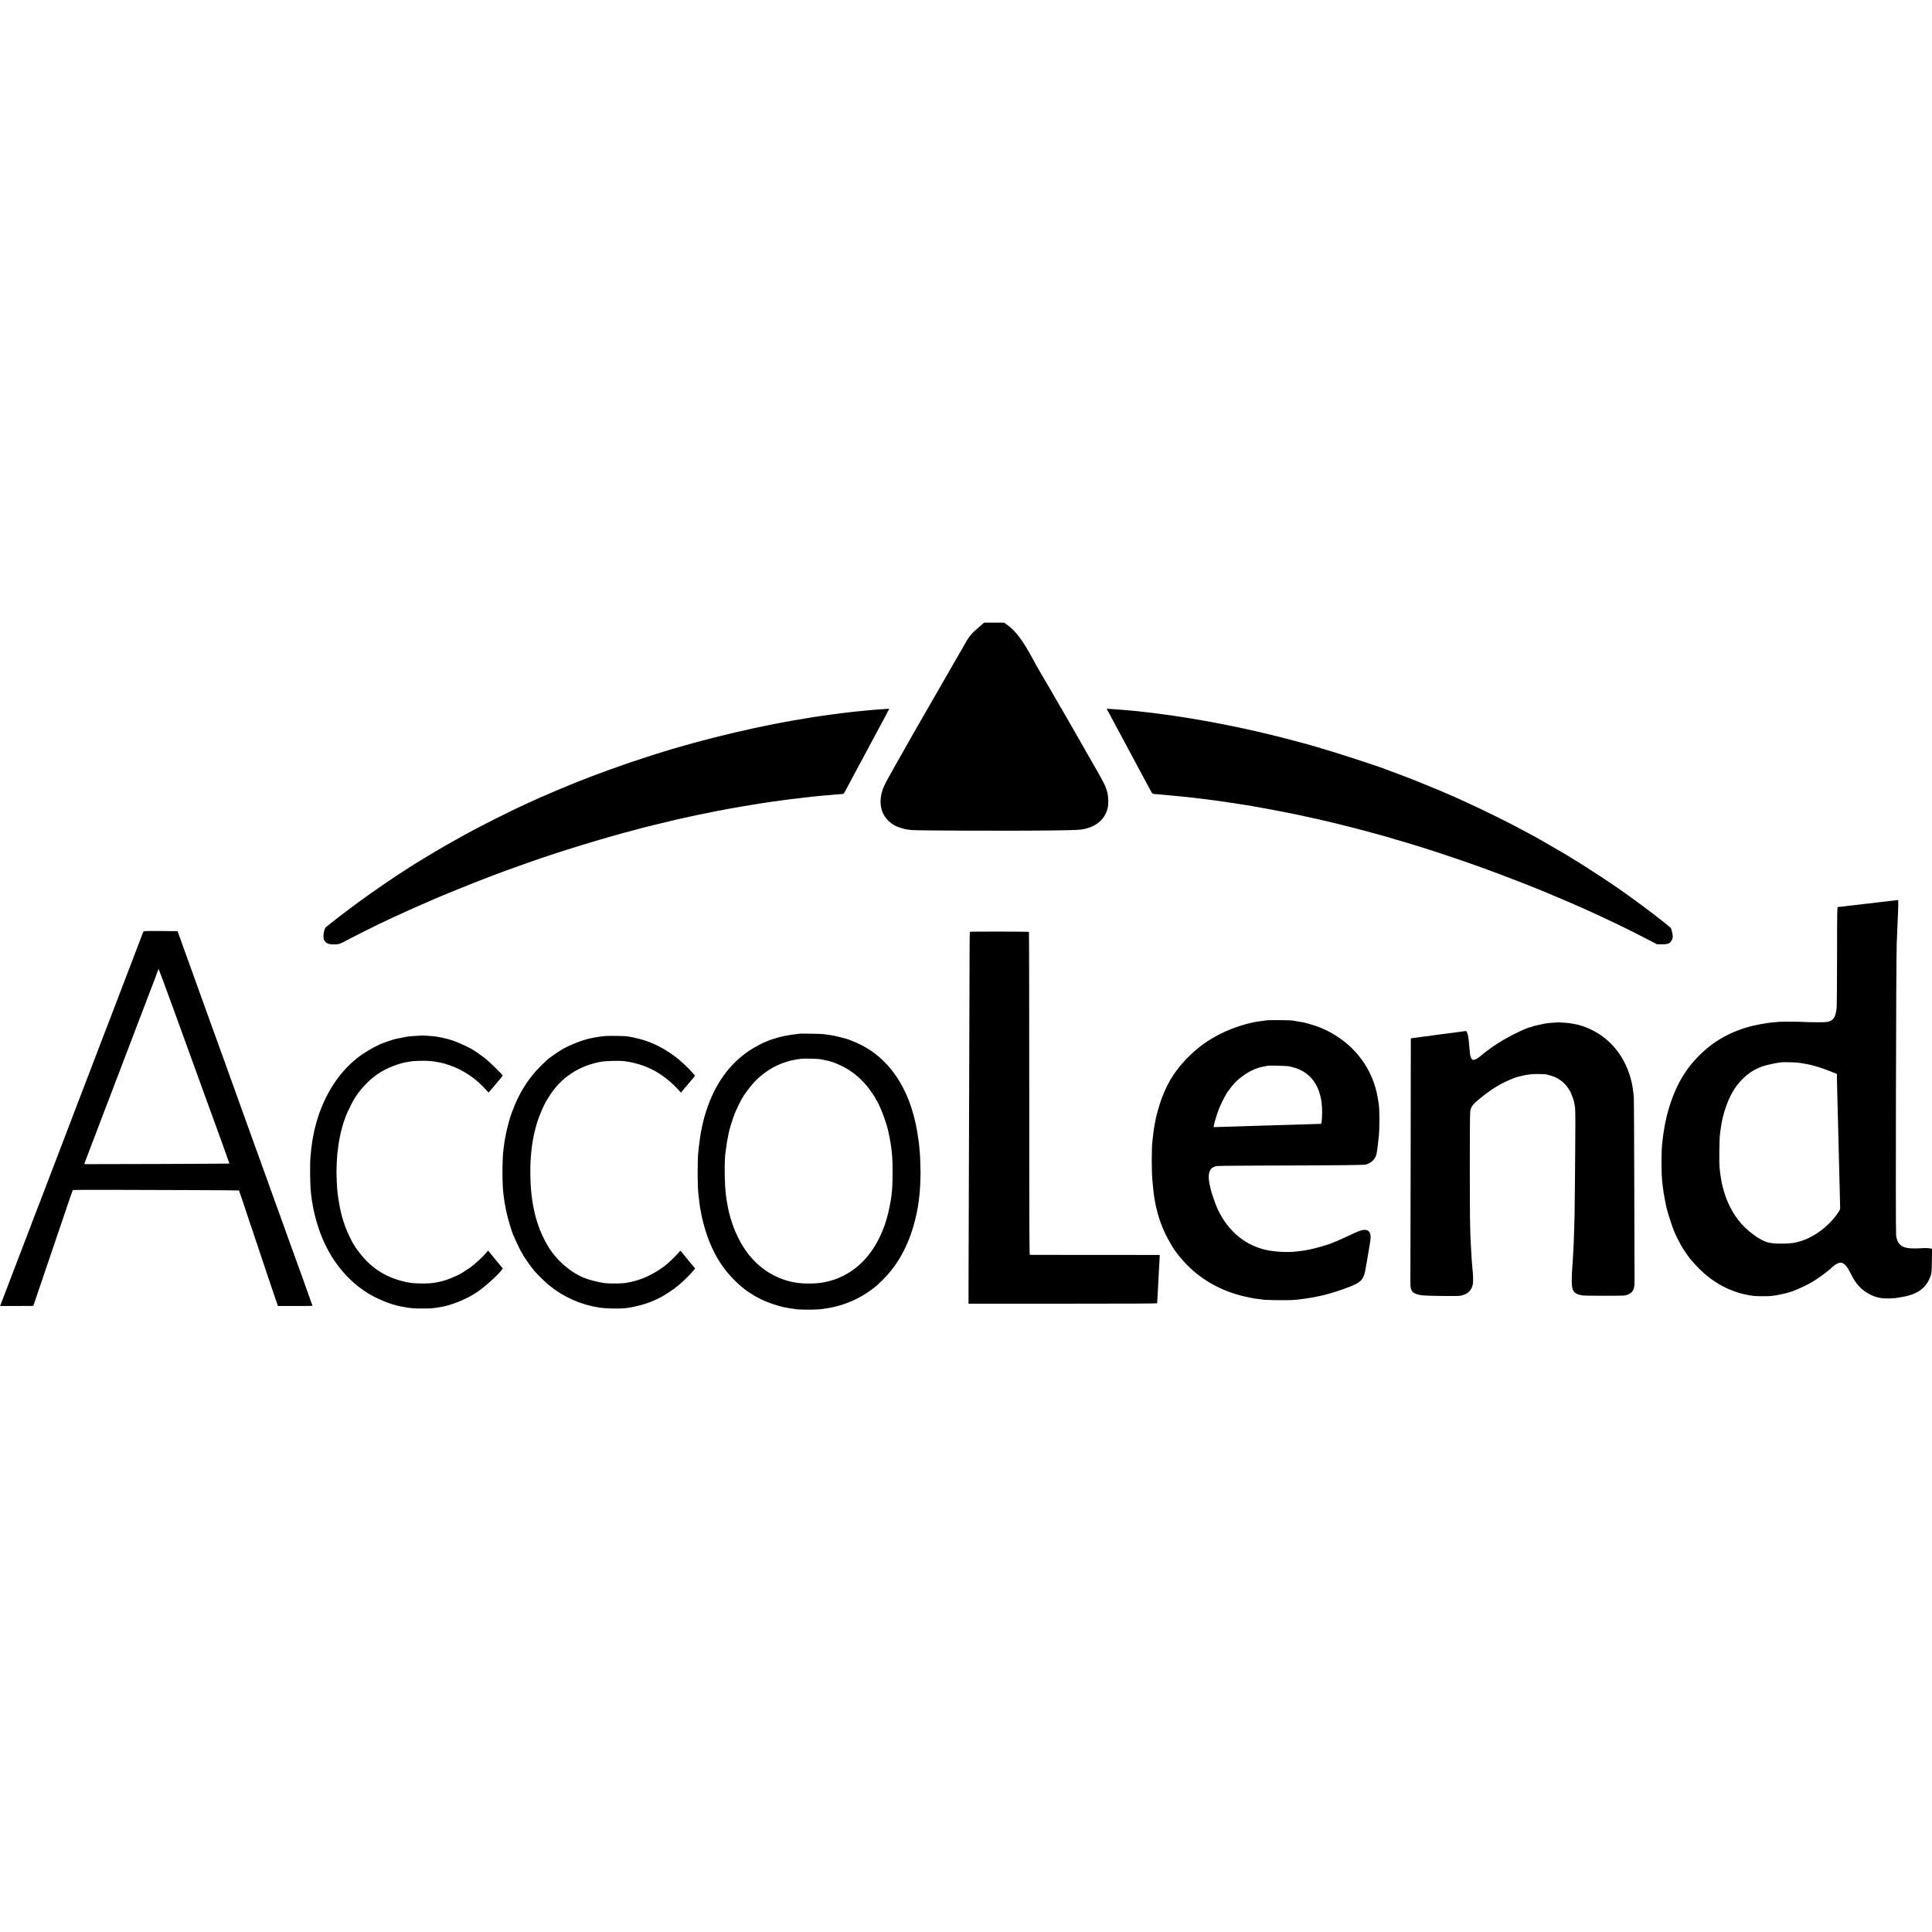
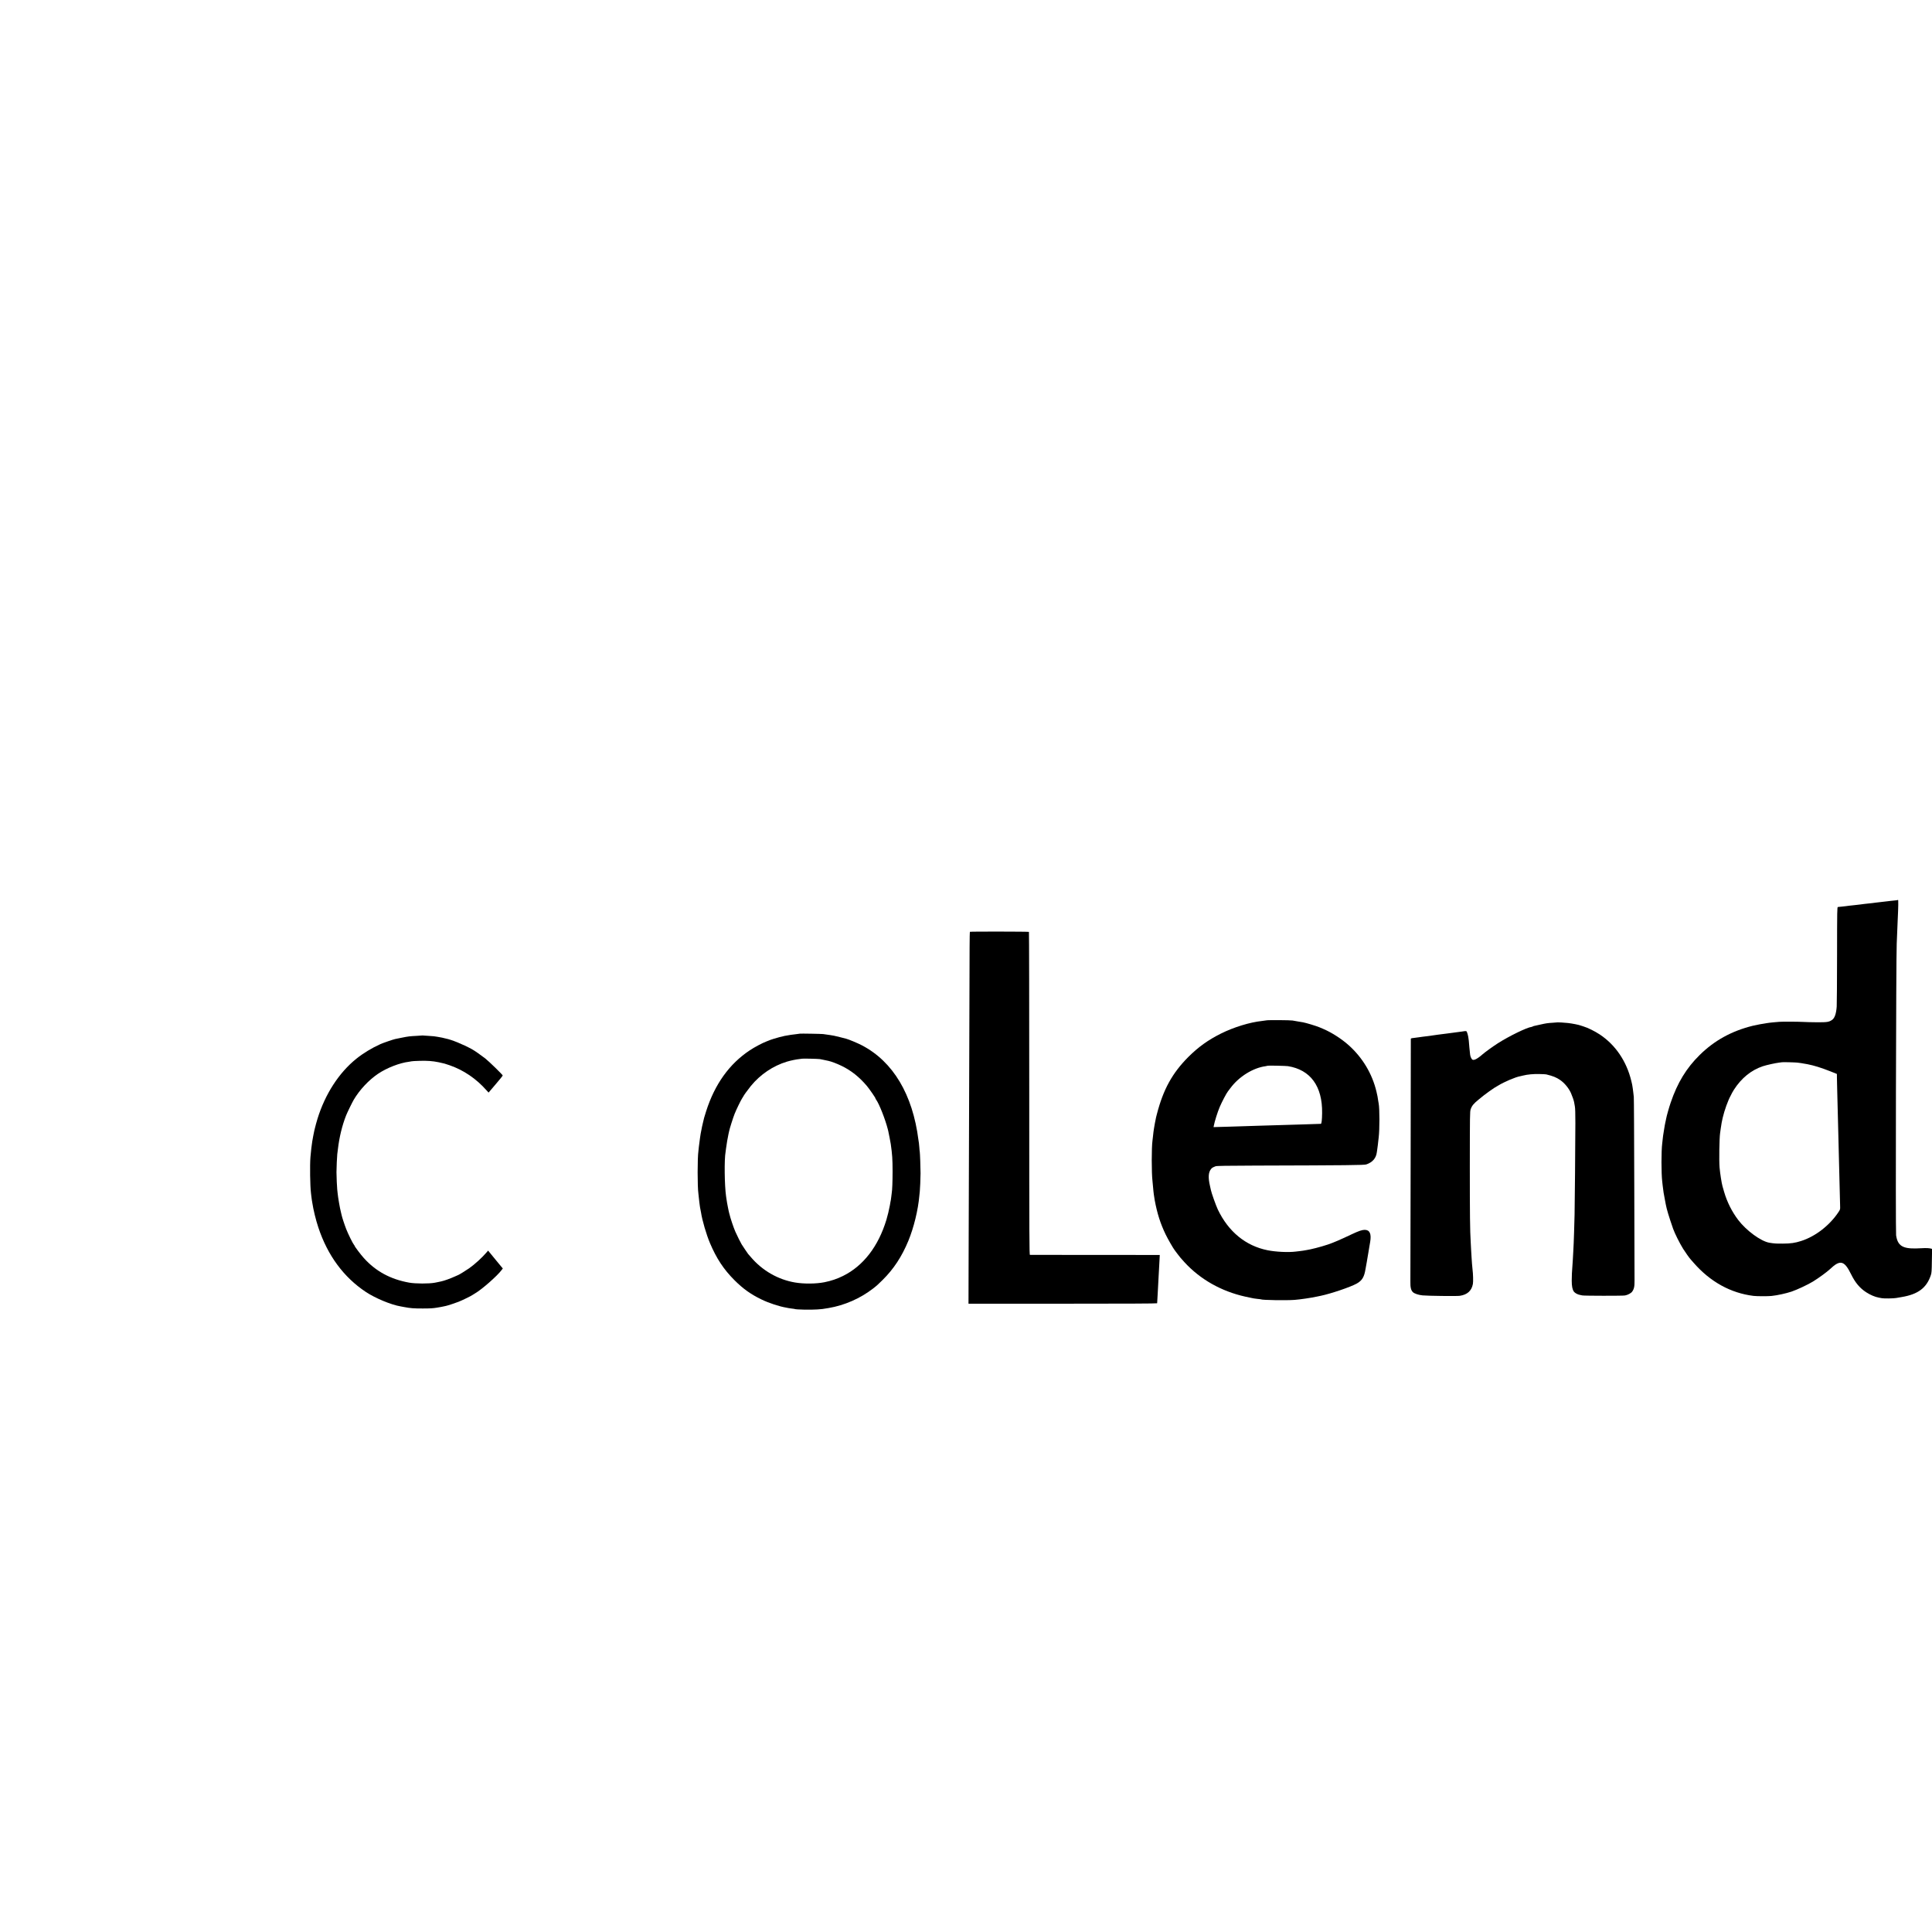
<svg xmlns="http://www.w3.org/2000/svg" version="1.0" width="4408pt" height="4408pt" viewBox="0 0 4408 4408" preserveAspectRatio="xMidYMid meet">
  <g transform="translate(0,4408) scale(0.1,-0.1)" fill="#000000" stroke="none">
-     <path d="M22385 29815 c-249 -213 -262 -229 -443 -555 -13 -25 -28 -49 -32 -55 -4 -5 -19 -30 -32 -55 -14 -25 -152 -265 -308 -535 -155 -269 -294 -510 -308 -535 -14 -25 -64 -112 -112 -195 -48 -82 -135 -233 -193 -335 -58 -102 -114 -201 -126 -220 -11 -19 -24 -41 -28 -49 -3 -8 -34 -62 -68 -120 -34 -58 -64 -113 -68 -121 -4 -8 -17 -31 -28 -50 -12 -19 -81 -141 -154 -270 -72 -129 -145 -257 -160 -285 -151 -267 -187 -347 -215 -473 -42 -187 -15 -369 74 -505 55 -85 132 -155 227 -210 65 -37 217 -85 291 -93 35 -3 66 -8 69 -10 27 -16 2419 -24 3264 -11 538 8 613 12 710 34 287 64 471 233 529 483 20 83 15 261 -9 345 -9 33 -18 65 -19 72 -1 7 -5 16 -9 19 -4 4 -7 13 -7 21 0 20 -88 193 -174 343 -43 74 -88 153 -101 175 -12 22 -67 117 -120 210 -54 94 -116 204 -140 245 -23 41 -51 91 -62 110 -22 37 -311 539 -345 600 -11 19 -37 64 -58 100 -21 36 -47 81 -58 100 -66 117 -398 687 -457 785 -23 39 -58 99 -77 135 -19 36 -52 97 -73 135 -240 442 -397 648 -607 795 l-50 35 -226 0 -226 0 -71 -60z" />
-     <path d="M20207 27904 c-1 -1 -53 -5 -115 -8 -62 -4 -132 -8 -155 -11 -23 -2 -73 -7 -112 -10 -113 -10 -210 -19 -305 -30 -19 -2 -60 -7 -90 -10 -93 -10 -134 -15 -170 -20 -19 -3 -55 -7 -80 -10 -142 -18 -196 -25 -230 -30 -14 -2 -61 -9 -106 -15 -44 -6 -89 -12 -100 -14 -10 -2 -44 -7 -74 -11 -30 -4 -64 -9 -75 -11 -10 -2 -37 -6 -60 -9 -22 -4 -78 -13 -125 -21 -47 -8 -101 -17 -120 -20 -19 -3 -57 -9 -85 -15 -27 -5 -68 -12 -90 -14 -22 -3 -47 -7 -55 -10 -8 -2 -32 -7 -54 -11 -21 -3 -48 -8 -60 -10 -11 -2 -48 -9 -81 -15 -33 -6 -114 -21 -180 -34 -66 -13 -131 -26 -145 -29 -14 -2 -81 -16 -150 -31 -69 -14 -145 -30 -170 -35 -43 -9 -122 -26 -460 -104 -159 -36 -603 -147 -745 -186 -44 -12 -127 -35 -185 -50 -600 -162 -1283 -380 -1940 -617 -229 -83 -630 -235 -720 -273 -25 -11 -124 -51 -220 -91 -96 -39 -188 -77 -205 -84 -16 -8 -75 -33 -130 -56 -55 -23 -128 -54 -163 -70 -34 -16 -64 -29 -67 -29 -2 0 -32 -13 -67 -29 -35 -16 -90 -41 -123 -56 -33 -15 -105 -48 -160 -72 -331 -148 -1066 -517 -1425 -715 -25 -14 -70 -39 -100 -56 -55 -30 -300 -168 -375 -211 -208 -119 -782 -467 -795 -481 -3 -3 -48 -33 -100 -65 -236 -148 -703 -468 -1045 -717 -238 -173 -720 -543 -760 -583 -47 -47 -73 -231 -41 -292 39 -77 107 -104 244 -99 108 3 103 2 297 105 137 72 533 272 575 290 14 6 32 15 40 21 14 9 145 71 305 145 39 18 111 52 160 75 140 66 470 214 685 307 107 46 209 90 225 98 17 7 59 25 95 40 36 14 79 32 95 40 71 32 588 240 780 315 116 44 219 85 230 89 11 5 36 14 55 21 19 7 49 18 65 25 17 7 122 47 235 88 194 71 294 107 575 207 677 241 1804 586 2465 754 14 4 50 13 80 22 30 8 62 17 70 19 8 2 143 35 300 74 157 38 317 77 355 86 39 9 78 18 88 21 30 7 326 73 361 80 11 2 72 15 135 29 102 22 277 57 351 71 14 3 57 11 95 19 39 8 81 16 95 18 97 18 174 33 220 42 14 2 41 7 60 10 44 7 135 23 175 30 92 17 196 34 235 40 25 3 68 10 95 15 28 5 68 12 90 15 22 3 69 10 105 16 36 6 81 13 100 15 19 2 44 6 56 8 12 2 45 7 75 11 30 3 65 8 79 10 14 2 45 7 70 10 25 4 56 8 70 10 63 9 109 15 155 20 28 3 66 7 85 10 19 2 60 7 90 10 30 4 66 8 80 10 14 2 52 7 85 10 33 3 71 8 85 10 14 2 54 7 90 10 36 3 81 8 100 10 19 3 64 7 100 10 36 3 85 7 110 10 25 2 81 7 125 10 44 3 94 8 110 10 17 2 56 5 87 6 38 1 63 8 71 18 8 9 42 70 77 136 34 66 75 143 90 170 46 85 105 196 155 290 26 50 55 104 65 120 9 17 39 71 65 120 26 50 62 117 80 150 96 179 258 480 295 550 24 44 71 133 106 197 35 64 64 121 64 125 0 4 9 19 20 33 11 14 20 28 20 32 0 5 -77 7 -83 2z" />
-     <path d="M25291 27833 c23 -43 56 -105 74 -138 18 -33 54 -100 80 -150 26 -49 73 -137 105 -195 31 -58 81 -150 110 -205 29 -55 63 -118 75 -140 12 -22 46 -85 75 -140 29 -55 65 -122 80 -150 26 -48 61 -112 137 -255 46 -86 108 -201 148 -275 18 -33 49 -91 70 -130 53 -99 32 -88 193 -99 48 -4 103 -8 122 -11 19 -2 67 -6 105 -10 65 -5 157 -14 215 -20 14 -1 59 -6 100 -9 41 -4 86 -9 100 -11 14 -2 54 -6 90 -10 36 -4 76 -8 90 -10 14 -2 50 -6 80 -10 52 -6 161 -19 310 -39 19 -3 58 -7 85 -11 28 -4 61 -8 75 -10 41 -7 173 -26 205 -30 49 -7 110 -15 136 -20 13 -2 69 -11 124 -20 55 -8 114 -17 130 -20 48 -8 87 -14 130 -20 22 -4 47 -8 55 -10 8 -3 32 -7 54 -11 21 -3 48 -8 60 -10 11 -2 37 -7 56 -10 19 -4 44 -8 55 -11 11 -2 36 -6 55 -9 30 -5 217 -40 395 -75 28 -5 61 -11 74 -14 14 -3 68 -13 120 -24 53 -11 107 -22 121 -25 40 -8 247 -53 350 -76 52 -12 106 -24 120 -26 14 -3 71 -16 128 -30 56 -13 150 -35 210 -49 59 -14 123 -29 142 -35 31 -9 302 -77 340 -85 8 -2 76 -20 150 -40 74 -20 162 -43 195 -51 33 -8 74 -19 90 -25 46 -14 287 -80 314 -86 14 -2 28 -6 33 -9 7 -4 379 -114 453 -134 17 -4 104 -31 195 -60 91 -28 200 -62 242 -75 212 -65 1034 -343 1253 -425 28 -10 192 -71 365 -135 288 -107 723 -275 845 -326 67 -29 62 -27 300 -124 184 -76 355 -148 450 -190 17 -7 64 -27 105 -45 41 -18 100 -44 130 -57 30 -14 116 -52 190 -85 74 -33 189 -85 255 -115 115 -53 166 -77 475 -224 160 -76 522 -258 740 -372 l155 -81 110 -1 c134 0 178 16 218 78 15 22 27 50 28 62 0 11 2 28 4 37 2 10 -3 46 -11 80 -15 66 -16 70 -27 104 -12 34 -575 469 -977 754 -96 68 -204 144 -240 170 -127 90 -628 419 -830 546 -297 185 -451 277 -760 453 -107 61 -206 118 -220 126 -14 9 -59 34 -100 56 -41 21 -106 57 -145 78 -422 230 -1001 517 -1465 726 -113 51 -225 101 -250 113 -117 53 -487 208 -685 287 -121 48 -233 93 -250 100 -16 7 -86 34 -155 60 -69 25 -134 50 -145 55 -11 5 -72 27 -135 50 -63 22 -124 45 -135 50 -122 55 -1184 401 -1525 497 -30 8 -66 19 -80 24 -67 23 -680 188 -872 235 -10 2 -28 6 -40 10 -13 3 -34 7 -47 10 -14 3 -28 7 -31 9 -4 2 -20 7 -36 9 -50 10 -67 14 -134 31 -36 9 -72 18 -80 20 -8 2 -107 24 -220 50 -172 39 -419 92 -520 111 -14 3 -81 16 -150 30 -203 40 -270 52 -365 69 -49 8 -101 17 -115 20 -39 8 -191 34 -235 40 -22 4 -47 8 -55 10 -8 2 -37 7 -65 10 -27 4 -57 8 -65 10 -8 2 -37 7 -65 10 -27 3 -72 10 -100 15 -27 5 -70 11 -95 15 -25 3 -55 7 -66 9 -12 2 -65 10 -119 16 -54 6 -107 14 -119 16 -11 2 -43 6 -71 9 -27 3 -61 7 -75 10 -14 2 -54 7 -90 10 -36 4 -76 8 -90 10 -14 2 -50 6 -80 10 -30 3 -71 7 -90 10 -19 2 -66 7 -105 10 -38 3 -90 8 -115 10 -25 2 -76 7 -115 10 -38 2 -99 7 -135 10 -36 3 -100 7 -143 10 l-78 6 42 -78z" />
    <path d="M43299 23546 c-3 -4 -42 -9 -169 -21 -14 -2 -43 -5 -65 -8 -49 -7 -110 -14 -190 -22 -33 -3 -71 -8 -85 -10 -14 -2 -47 -7 -75 -10 -27 -3 -70 -7 -95 -10 -25 -3 -65 -8 -90 -10 -25 -3 -58 -8 -75 -10 -16 -3 -55 -7 -85 -10 -30 -3 -71 -7 -90 -10 -19 -2 -61 -7 -93 -10 -32 -4 -66 -8 -75 -10 -9 -1 -50 -6 -89 -10 -40 -4 -81 -8 -90 -9 -17 -3 -18 -58 -19 -1092 -1 -599 -4 -1129 -8 -1179 -12 -167 -48 -268 -110 -308 -70 -46 -110 -52 -341 -51 -121 1 -265 4 -320 8 -108 6 -475 8 -540 2 -22 -2 -80 -7 -130 -11 -49 -4 -92 -8 -95 -10 -3 -2 -33 -6 -68 -10 -51 -5 -237 -41 -312 -59 -480 -119 -873 -334 -1210 -666 -304 -299 -509 -635 -663 -1090 -37 -108 -90 -295 -103 -365 -5 -22 -9 -42 -9 -45 -1 -3 -5 -23 -10 -45 -4 -22 -10 -49 -12 -60 -2 -11 -11 -63 -19 -115 -8 -52 -17 -106 -19 -120 -2 -14 -7 -52 -10 -85 -3 -33 -8 -73 -10 -90 -23 -172 -23 -686 0 -875 3 -19 7 -60 10 -90 12 -112 27 -207 52 -330 8 -41 17 -86 19 -100 20 -109 68 -269 167 -555 37 -105 149 -330 230 -460 42 -68 149 -218 167 -235 3 -3 34 -39 70 -80 378 -434 845 -693 1369 -757 74 -9 329 -10 411 -1 133 14 324 56 455 99 129 44 376 160 490 230 137 85 321 220 390 285 231 219 325 195 480 -121 94 -191 198 -315 345 -410 93 -60 198 -105 285 -121 11 -2 43 -8 70 -13 50 -10 260 -7 325 4 19 3 75 12 123 21 377 62 573 208 670 499 18 52 21 94 24 331 l5 270 -45 11 c-25 5 -79 8 -119 7 -40 -2 -130 -6 -200 -8 -311 -8 -423 65 -457 300 -14 99 -1 6357 14 6654 2 58 7 166 10 240 2 74 7 196 11 270 11 245 12 264 14 373 2 101 0 123 -11 113z m-2294 -3710 c33 -4 71 -9 85 -11 75 -12 100 -16 150 -26 152 -30 307 -78 518 -161 l152 -61 1 -96 c1 -53 2 -136 4 -186 2 -49 6 -211 9 -360 4 -148 8 -342 11 -430 7 -241 15 -543 20 -800 10 -411 25 -1047 29 -1160 2 -55 -1 -65 -38 -120 -201 -303 -527 -556 -852 -659 -139 -45 -237 -59 -419 -60 -155 -1 -196 2 -305 20 -192 32 -526 276 -711 519 -144 189 -257 415 -323 645 -15 52 -31 109 -36 125 -20 69 -56 300 -67 430 -13 156 -5 664 12 780 2 17 9 65 15 108 18 120 23 150 44 242 40 172 122 400 183 508 18 33 33 62 33 65 0 3 19 35 42 71 171 265 393 445 658 534 89 29 289 73 375 83 33 3 61 7 62 8 6 5 293 -2 348 -8z" />
-     <path d="M3270 22819 c-7 -11 -20 -44 -29 -72 -10 -29 -100 -266 -201 -527 -100 -261 -193 -502 -205 -535 -47 -125 -218 -572 -235 -615 -10 -25 -46 -119 -80 -210 -34 -91 -68 -178 -75 -195 -8 -16 -53 -133 -100 -260 -131 -346 -135 -358 -145 -380 -5 -11 -39 -99 -75 -195 -36 -96 -69 -184 -74 -195 -5 -11 -35 -87 -66 -170 -31 -82 -67 -177 -80 -210 -21 -54 -73 -190 -238 -620 -27 -71 -55 -146 -62 -165 -7 -19 -55 -143 -106 -275 -50 -132 -102 -267 -114 -300 -33 -88 -332 -870 -360 -940 -13 -33 -42 -109 -65 -170 -23 -60 -52 -138 -66 -172 -13 -35 -35 -93 -50 -130 -14 -38 -29 -77 -34 -88 -4 -11 -17 -45 -29 -75 -11 -30 -40 -107 -64 -170 -25 -63 -88 -227 -140 -365 -203 -532 -512 -1340 -557 -1456 l-18 -46 379 0 c208 0 379 1 379 2 0 1 95 281 659 1940 32 94 98 287 146 430 48 143 91 265 96 270 5 7 280 10 846 8 461 -2 1312 -4 1890 -6 579 -2 1054 -5 1056 -8 4 -4 172 -506 248 -739 17 -52 35 -104 40 -115 4 -11 72 -211 149 -445 78 -234 144 -432 147 -440 3 -8 65 -193 138 -410 74 -217 141 -416 150 -441 l16 -46 394 0 c217 0 395 1 395 3 0 1 -21 60 -46 131 -54 151 -106 295 -203 568 -40 110 -76 211 -82 225 -6 13 -19 51 -30 85 -11 33 -24 69 -29 80 -5 11 -59 160 -120 330 -61 171 -143 398 -181 505 -39 107 -79 220 -90 250 -11 30 -24 64 -28 75 -5 11 -28 74 -51 140 -23 66 -45 129 -50 140 -12 28 -51 137 -56 155 -4 18 -109 311 -129 360 -14 34 -62 168 -150 415 -63 178 -268 747 -335 930 -101 278 -145 401 -275 765 -70 195 -131 364 -135 375 -5 11 -34 92 -65 180 -31 88 -61 171 -67 185 -5 14 -26 70 -45 125 -19 55 -38 109 -43 120 -5 11 -33 85 -61 165 -28 80 -107 300 -176 490 -134 369 -289 800 -358 995 -24 66 -81 226 -128 355 -47 129 -98 273 -115 320 l-30 85 -385 3 c-383 2 -386 2 -397 -19z m673 -1721 c174 -480 330 -909 346 -953 124 -345 429 -1185 452 -1245 26 -71 117 -319 160 -440 11 -30 91 -251 178 -490 87 -239 157 -436 156 -438 -3 -4 -3250 -16 -3302 -13 -14 1 -10 14 50 166 19 50 56 146 82 215 26 69 62 163 80 210 18 47 49 128 69 180 19 52 41 109 47 125 7 17 13 35 15 40 1 6 28 75 59 155 31 80 62 161 69 180 7 19 50 132 96 250 45 118 89 233 97 255 7 22 18 49 22 60 15 32 161 414 197 515 13 36 28 74 33 85 5 11 14 36 21 55 7 19 18 49 25 65 10 23 474 1240 555 1455 9 25 43 113 75 195 31 83 64 171 73 198 9 26 18 47 22 47 3 0 148 -393 323 -872z" />
    <path d="M22130 22820 c-4 -3 -8 -156 -8 -340 0 -184 -3 -1219 -7 -2300 -7 -2094 -12 -3733 -16 -5040 l-2 -805 2151 0 c1432 0 2152 3 2153 10 3 43 8 119 13 225 4 69 9 161 11 205 3 44 7 130 10 190 4 61 8 142 10 180 2 39 6 122 10 186 l6 116 -1473 1 c-810 1 -1480 1 -1489 1 -14 1 -16 329 -16 3681 0 2024 -3 3683 -7 3688 -8 8 -1333 10 -1346 2z" />
    <path d="M28895 20800 c-22 -4 -67 -10 -100 -14 -278 -29 -646 -142 -937 -287 -293 -146 -517 -307 -744 -533 -367 -368 -573 -741 -719 -1306 -18 -68 -22 -85 -31 -135 -3 -16 -9 -48 -14 -70 -5 -22 -11 -58 -14 -80 -4 -23 -8 -50 -10 -60 -4 -24 -13 -88 -21 -170 -4 -33 -8 -71 -10 -85 -23 -161 -23 -738 0 -930 2 -19 7 -66 10 -105 8 -91 15 -164 20 -195 6 -44 17 -114 20 -130 57 -307 130 -536 251 -787 52 -107 172 -315 206 -358 5 -5 32 -41 60 -80 54 -73 80 -103 163 -194 359 -391 839 -663 1388 -785 62 -14 128 -28 147 -31 19 -3 42 -8 50 -10 8 -2 47 -7 85 -11 39 -3 73 -8 76 -10 30 -17 573 -26 764 -12 130 10 371 45 510 75 39 8 78 16 87 18 242 51 682 201 822 279 124 70 172 148 202 336 5 25 8 47 9 50 1 3 5 25 9 50 5 25 10 52 11 61 2 9 6 34 9 55 4 22 16 93 27 159 12 66 23 134 25 150 3 17 10 56 15 88 32 186 -9 277 -125 277 -59 0 -138 -27 -285 -96 -264 -126 -432 -198 -555 -239 -164 -55 -391 -113 -501 -129 -23 -4 -52 -8 -65 -11 -14 -3 -47 -7 -75 -10 -27 -3 -70 -8 -95 -11 -168 -21 -454 -7 -641 31 -498 100 -892 423 -1134 930 -42 88 -147 383 -158 445 -3 14 -12 54 -20 90 -45 192 -38 312 24 388 23 28 36 36 104 63 22 9 249 13 900 15 2123 6 2486 10 2539 27 143 49 224 143 240 282 3 22 8 57 11 78 12 88 15 107 20 163 4 32 8 75 11 94 22 180 22 664 -1 775 -3 11 -7 37 -10 58 -12 87 -18 117 -41 214 -97 405 -316 771 -630 1053 -164 147 -391 293 -584 375 -36 15 -74 31 -85 36 -70 30 -308 102 -375 114 -14 2 -65 11 -115 19 -49 8 -106 18 -125 22 -50 9 -547 13 -595 4z m490 -1045 c514 -82 789 -459 780 -1070 -2 -159 -12 -245 -29 -246 -19 -1 -173 -7 -396 -13 -118 -4 -285 -9 -370 -11 -197 -6 -434 -13 -670 -20 -102 -3 -241 -7 -310 -10 -69 -2 -226 -7 -350 -11 -124 -3 -253 -7 -288 -8 l-64 -2 7 35 c16 90 85 310 134 425 46 109 154 315 186 354 8 9 35 45 60 79 192 259 514 459 800 497 27 4 51 9 53 11 6 6 413 -3 457 -10z" />
    <path d="M35537 20754 c-1 -1 -47 -4 -102 -8 -127 -8 -156 -12 -290 -42 -156 -34 -156 -34 -174 -43 -9 -5 -20 -10 -26 -10 -108 -13 -507 -207 -770 -374 -106 -67 -303 -210 -355 -257 -56 -51 -132 -103 -167 -115 -49 -17 -69 -6 -93 48 -17 39 -21 67 -35 227 -12 152 -16 190 -26 245 -6 33 -18 77 -26 97 -18 41 -9 39 -123 22 -19 -3 -50 -7 -68 -9 -18 -2 -52 -7 -75 -10 -23 -3 -60 -8 -82 -11 -36 -4 -72 -9 -145 -19 -14 -2 -50 -7 -80 -10 -30 -3 -82 -10 -115 -15 -33 -5 -80 -12 -105 -15 -50 -6 -112 -14 -150 -20 -14 -2 -50 -7 -80 -10 -30 -3 -62 -8 -70 -10 -8 -2 -42 -6 -75 -10 -76 -7 -115 -15 -116 -23 0 -4 -2 -1224 -4 -2712 -2 -1488 -5 -2759 -6 -2825 -3 -137 13 -205 59 -248 34 -32 127 -63 217 -72 122 -12 783 -20 850 -10 172 25 271 114 300 270 10 52 5 233 -8 330 -3 22 -9 85 -13 140 -3 55 -8 116 -9 135 -2 19 -7 94 -10 165 -4 72 -9 157 -10 190 -16 256 -20 622 -20 1715 1 1197 2 1258 19 1310 28 82 70 133 186 226 58 46 112 90 120 97 21 19 229 167 234 167 3 0 42 23 88 52 138 85 396 195 502 213 17 3 48 10 68 16 90 24 240 38 368 34 74 -1 145 -5 158 -8 153 -37 233 -69 319 -129 98 -67 198 -188 247 -301 29 -66 63 -163 70 -202 2 -16 10 -59 17 -95 9 -44 12 -168 12 -380 -1 -477 -13 -1914 -18 -2090 -6 -253 -17 -591 -20 -650 -1 -30 -6 -120 -10 -200 -4 -80 -8 -161 -10 -180 -2 -19 -6 -87 -10 -150 -4 -63 -9 -137 -11 -165 -2 -27 -4 -102 -4 -165 0 -125 15 -201 49 -249 22 -31 86 -67 136 -75 17 -3 41 -8 55 -12 41 -10 921 -11 975 -1 62 11 136 50 162 85 46 63 58 119 56 267 -1 77 -3 1040 -6 2140 -3 1100 -7 2018 -11 2040 -3 22 -8 65 -11 95 -3 30 -7 66 -10 80 -2 14 -7 41 -9 60 -5 37 -7 45 -26 125 -109 452 -362 825 -721 1063 -115 76 -276 155 -374 184 -51 15 -48 14 -65 21 -36 15 -193 46 -285 56 -86 9 -233 18 -238 15z" />
    <path d="M18249 20496 c-2 -2 -35 -6 -74 -10 -60 -5 -196 -25 -274 -41 -56 -11 -191 -47 -251 -67 -36 -12 -67 -23 -70 -23 -3 -1 -14 -5 -25 -10 -11 -4 -42 -17 -69 -27 -97 -37 -273 -131 -381 -203 -466 -310 -797 -772 -994 -1389 -23 -71 -43 -138 -46 -150 -3 -12 -16 -66 -29 -121 -14 -55 -27 -120 -31 -145 -4 -24 -8 -47 -10 -50 -5 -9 -43 -269 -50 -345 -4 -38 -8 -81 -10 -95 -24 -157 -24 -821 0 -980 2 -14 6 -56 10 -93 3 -37 8 -77 10 -89 3 -11 7 -46 10 -77 4 -31 10 -72 15 -91 5 -19 11 -52 14 -72 27 -181 122 -506 206 -704 147 -346 311 -596 555 -840 196 -197 374 -324 616 -441 167 -82 411 -162 569 -188 19 -3 42 -8 50 -10 8 -2 42 -7 75 -11 33 -3 63 -8 67 -10 23 -14 372 -21 518 -10 103 7 119 9 255 32 363 61 725 220 1016 446 79 61 119 97 215 193 255 252 440 535 589 895 126 308 222 701 251 1033 3 34 7 77 10 96 6 48 16 289 17 411 0 122 -12 461 -18 492 -3 12 -7 57 -10 100 -4 43 -8 86 -9 96 -2 9 -7 42 -11 72 -131 1039 -579 1789 -1290 2160 -90 48 -304 137 -360 151 -16 4 -82 21 -145 37 -97 25 -178 42 -225 47 -11 1 -115 16 -155 22 -36 5 -526 14 -531 9z m456 -580 c17 -4 53 -11 80 -16 47 -10 66 -14 117 -25 66 -14 197 -64 298 -113 218 -105 405 -254 577 -457 54 -63 207 -285 197 -285 -3 0 4 -14 16 -30 72 -101 209 -450 266 -675 4 -16 8 -34 10 -40 8 -33 54 -267 58 -300 34 -242 40 -337 41 -620 0 -233 -8 -431 -19 -492 -3 -12 -8 -53 -11 -90 -4 -37 -9 -70 -10 -73 -2 -3 -6 -26 -10 -50 -3 -25 -8 -52 -10 -60 -2 -8 -7 -31 -10 -50 -10 -61 -45 -202 -71 -290 -183 -606 -527 -1053 -989 -1281 -135 -67 -270 -113 -425 -144 -191 -38 -469 -40 -670 -6 -390 66 -748 272 -1010 581 -30 36 -58 67 -61 70 -3 3 -34 48 -69 100 -34 52 -70 106 -79 120 -16 23 -108 207 -144 290 -40 90 -116 318 -132 393 -2 10 -7 27 -10 37 -3 10 -8 29 -10 42 -3 13 -9 46 -15 73 -15 73 -30 160 -35 200 -2 11 -6 38 -9 60 -36 253 -43 846 -11 1014 1 9 6 43 10 76 8 75 43 278 55 325 5 19 12 50 15 68 8 50 91 311 126 399 39 99 142 310 174 358 14 20 25 38 25 40 0 11 106 157 171 237 216 264 508 461 824 556 87 26 212 52 285 59 30 3 57 7 59 8 6 6 374 -3 406 -9z" />
    <path d="M9638 20455 c-2 -1 -61 -5 -133 -9 -157 -8 -186 -11 -340 -42 -66 -13 -133 -27 -148 -30 -41 -8 -284 -91 -337 -116 -198 -89 -395 -209 -550 -334 -398 -320 -712 -807 -886 -1369 -19 -60 -37 -123 -40 -139 -2 -16 -7 -32 -9 -36 -5 -8 -41 -169 -49 -220 -3 -19 -8 -47 -11 -62 -3 -16 -7 -40 -10 -55 -11 -60 -33 -247 -42 -363 -15 -186 -8 -661 12 -820 3 -19 7 -57 10 -85 3 -27 8 -61 10 -75 3 -14 7 -41 10 -60 26 -169 81 -394 138 -565 212 -640 579 -1137 1086 -1473 215 -142 575 -292 791 -328 14 -3 48 -9 75 -14 150 -29 223 -34 430 -34 171 0 236 4 330 20 53 8 129 23 155 29 14 3 34 8 46 10 46 10 213 65 286 94 87 34 295 136 318 155 8 7 37 25 64 40 149 86 501 395 600 528 l28 37 -144 174 c-78 95 -154 187 -167 204 l-24 30 -40 -46 c-102 -119 -263 -265 -392 -357 -65 -46 -240 -154 -250 -154 -2 0 -37 -15 -77 -34 -107 -49 -248 -99 -313 -112 -5 -1 -37 -7 -70 -15 -33 -7 -67 -14 -75 -15 -133 -25 -441 -24 -585 2 -424 76 -761 258 -1033 560 -69 76 -212 265 -212 281 0 3 -6 14 -14 22 -25 28 -133 246 -176 356 -41 105 -98 280 -105 320 -2 11 -10 45 -18 75 -21 77 -65 330 -73 420 -3 41 -8 83 -10 92 -5 29 -17 298 -17 393 0 99 12 362 18 410 2 17 9 71 15 120 31 267 97 539 186 764 27 70 140 300 177 363 132 223 341 446 551 588 204 137 495 250 711 276 28 4 53 8 57 10 4 3 83 7 175 10 173 6 302 -3 442 -32 126 -27 139 -30 251 -69 317 -110 605 -305 841 -572 l46 -51 65 76 c36 42 77 91 91 107 91 105 167 200 167 207 0 16 -310 319 -400 390 -91 71 -245 179 -301 209 -209 114 -465 218 -597 244 -13 2 -32 7 -42 10 -20 6 -48 12 -95 20 -16 3 -41 8 -55 10 -49 10 -96 15 -200 21 -58 3 -113 7 -122 8 -9 2 -18 3 -20 1z" />
-     <path d="M13690 20429 c-69 -10 -145 -23 -170 -29 -25 -6 -54 -12 -65 -14 -166 -32 -496 -165 -655 -264 -94 -59 -217 -143 -239 -163 -11 -10 -22 -19 -25 -19 -10 0 -107 -89 -223 -206 -226 -229 -413 -509 -552 -828 -43 -99 -113 -286 -126 -336 -3 -8 -18 -64 -35 -125 -29 -104 -72 -303 -85 -390 -4 -22 -8 -51 -10 -65 -4 -25 -12 -87 -20 -148 -27 -228 -28 -762 -1 -993 33 -276 85 -524 158 -746 17 -54 33 -102 34 -108 14 -64 192 -446 235 -506 10 -15 19 -30 19 -34 0 -18 195 -296 263 -374 75 -85 268 -273 344 -334 333 -267 715 -435 1143 -502 132 -20 450 -27 581 -13 297 34 614 135 854 272 56 32 235 148 262 170 10 8 56 45 103 82 88 69 263 241 338 331 l42 51 -27 34 c-15 18 -30 35 -33 38 -3 3 -35 41 -70 85 -36 44 -71 88 -80 97 -8 9 -37 46 -65 82 -27 36 -55 65 -61 65 -7 1 -18 -9 -26 -21 -21 -32 -202 -214 -267 -268 -156 -131 -362 -255 -546 -329 -98 -39 -255 -86 -325 -97 -19 -3 -42 -7 -50 -9 -71 -20 -362 -26 -495 -12 -176 20 -436 91 -560 154 -27 14 -63 32 -80 41 -176 90 -413 293 -546 467 -60 79 -119 163 -119 171 0 3 -9 18 -20 34 -32 45 -136 257 -173 355 -43 111 -96 278 -112 355 -26 116 -47 222 -51 250 -2 19 -9 60 -14 90 -5 30 -11 81 -14 113 -3 31 -8 81 -11 110 -15 147 -20 496 -10 647 7 112 16 217 20 241 2 13 6 49 9 79 14 135 70 400 117 550 54 170 163 424 221 514 7 11 33 52 57 90 264 426 680 703 1188 792 104 19 428 27 523 13 117 -16 134 -19 224 -41 279 -65 523 -185 761 -374 80 -63 221 -199 287 -277 l23 -27 110 131 c61 72 120 143 133 158 13 14 36 42 52 62 l29 36 -47 54 c-107 125 -290 295 -412 385 -101 74 -160 114 -169 114 -5 0 -11 4 -13 8 -4 11 -170 104 -261 146 -162 75 -302 121 -487 161 -163 35 -180 37 -425 40 -185 2 -255 -1 -355 -16z" />
  </g>
</svg>